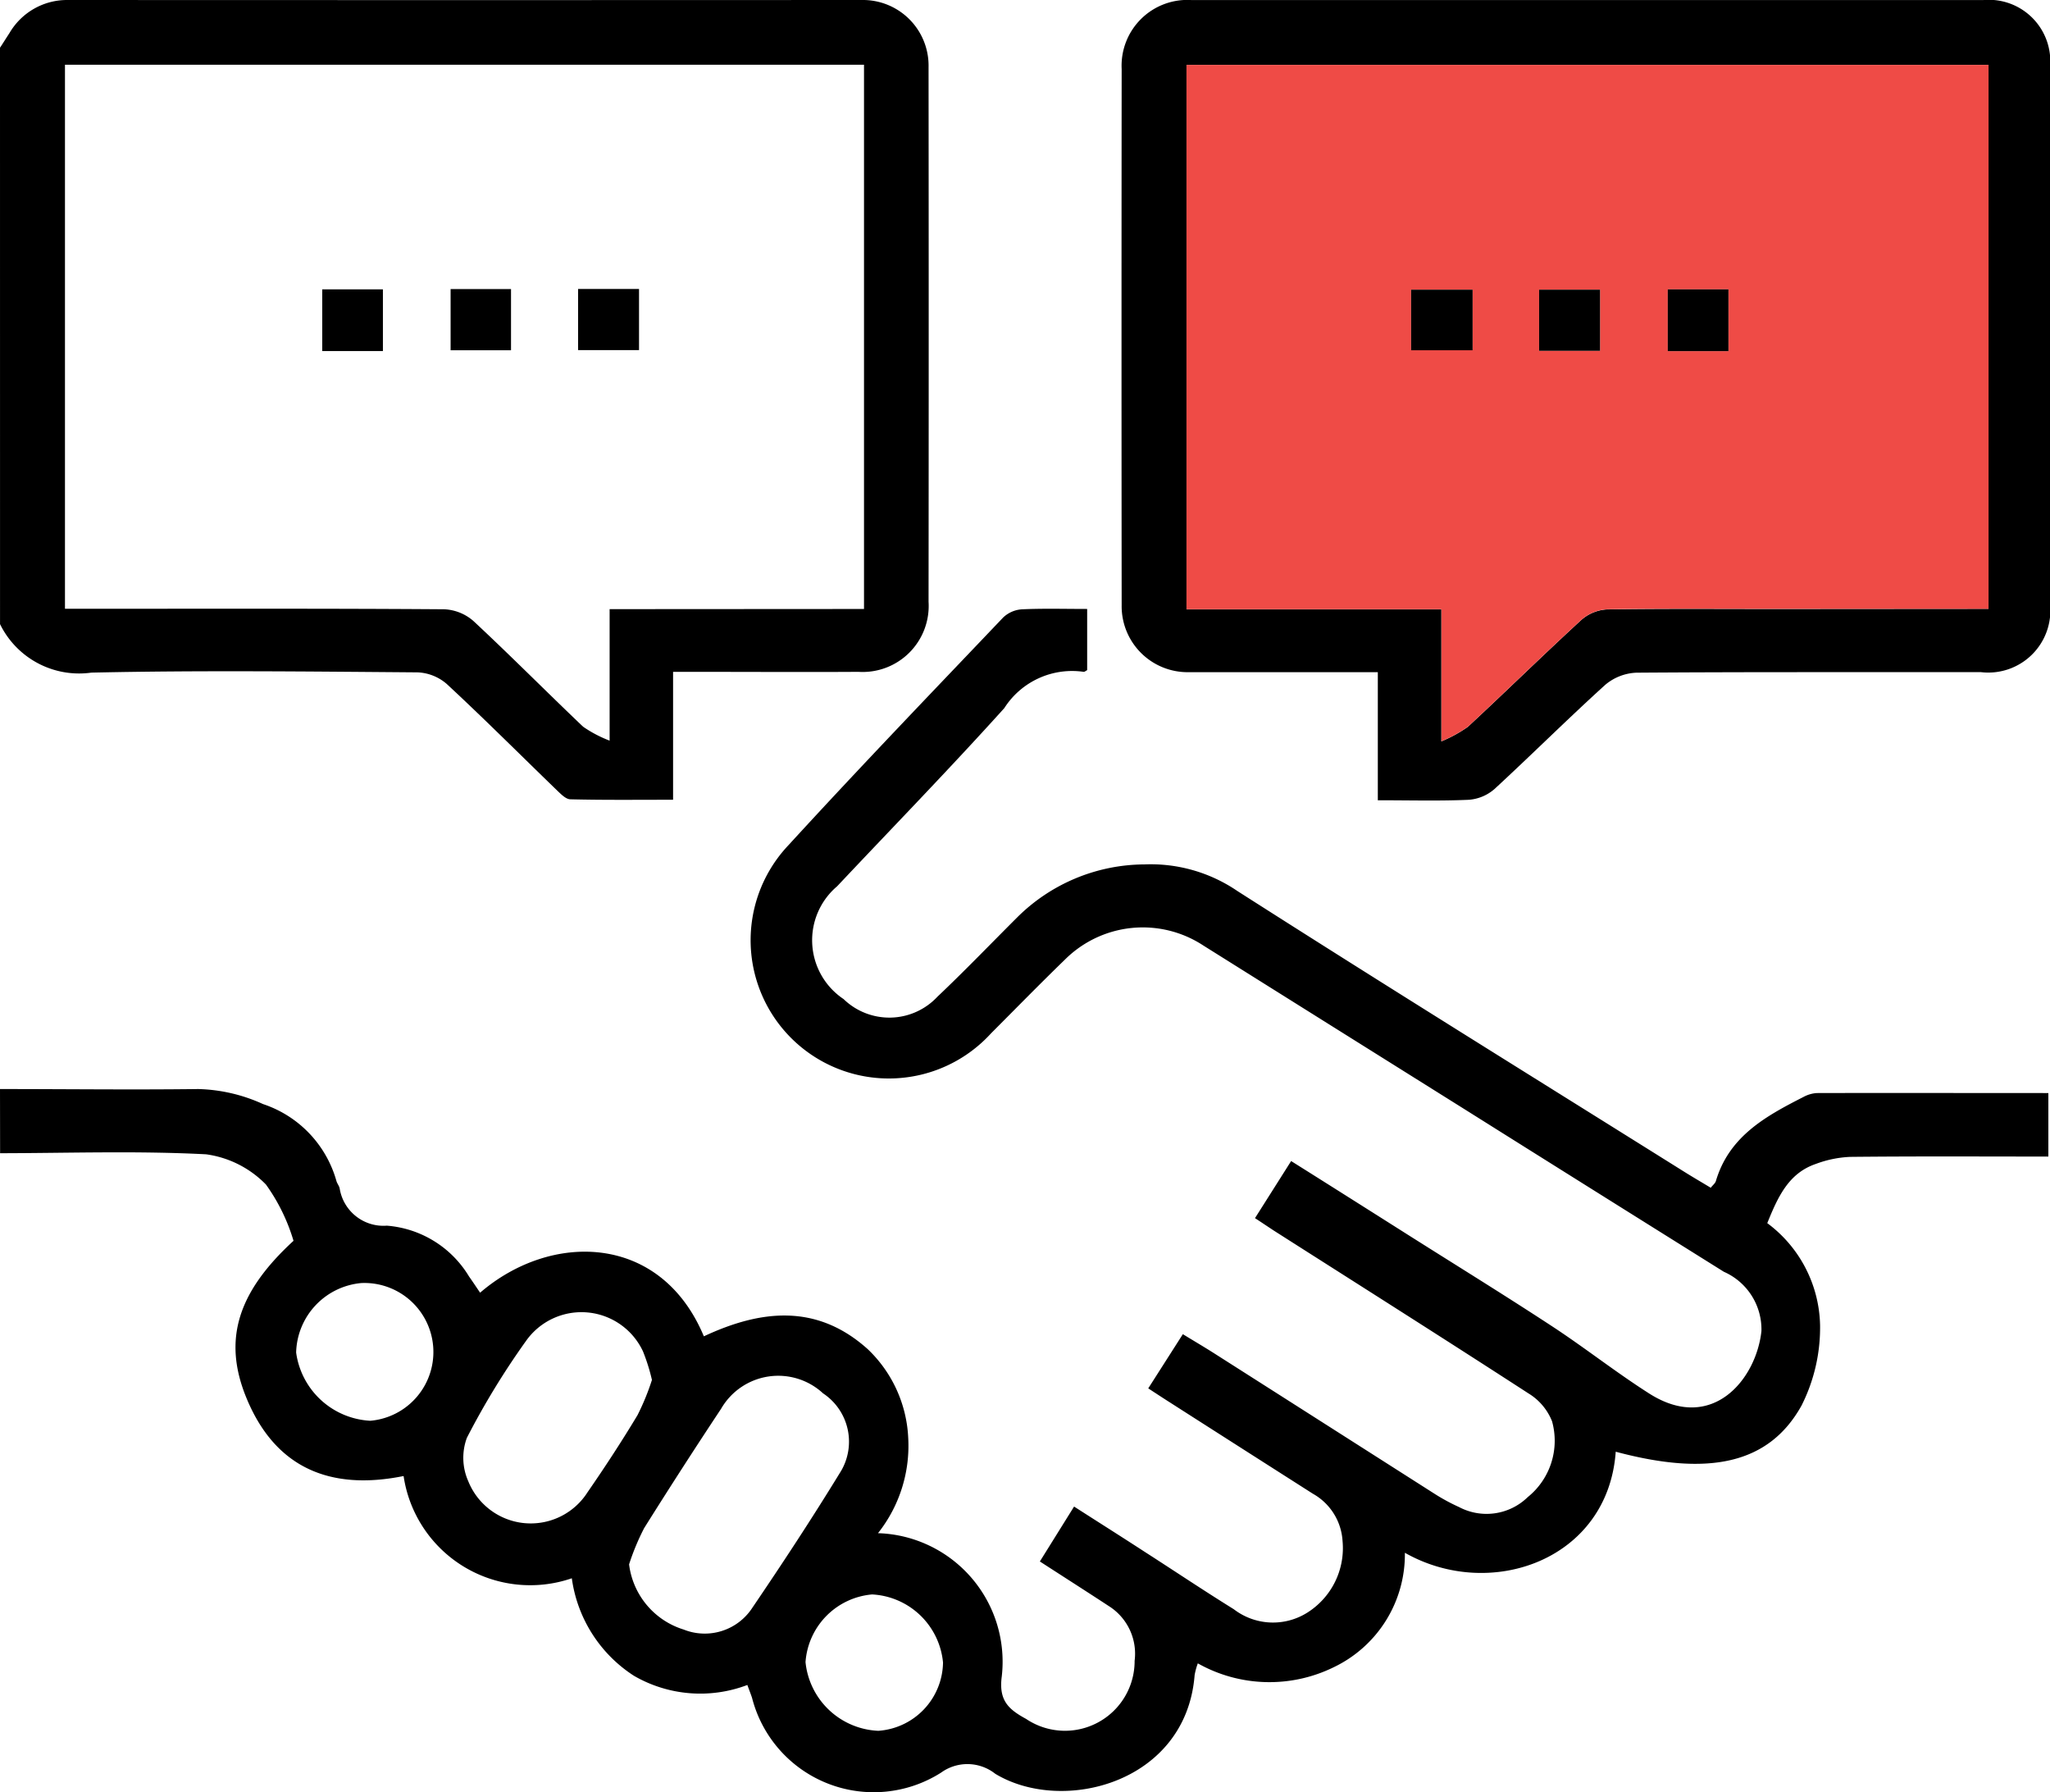
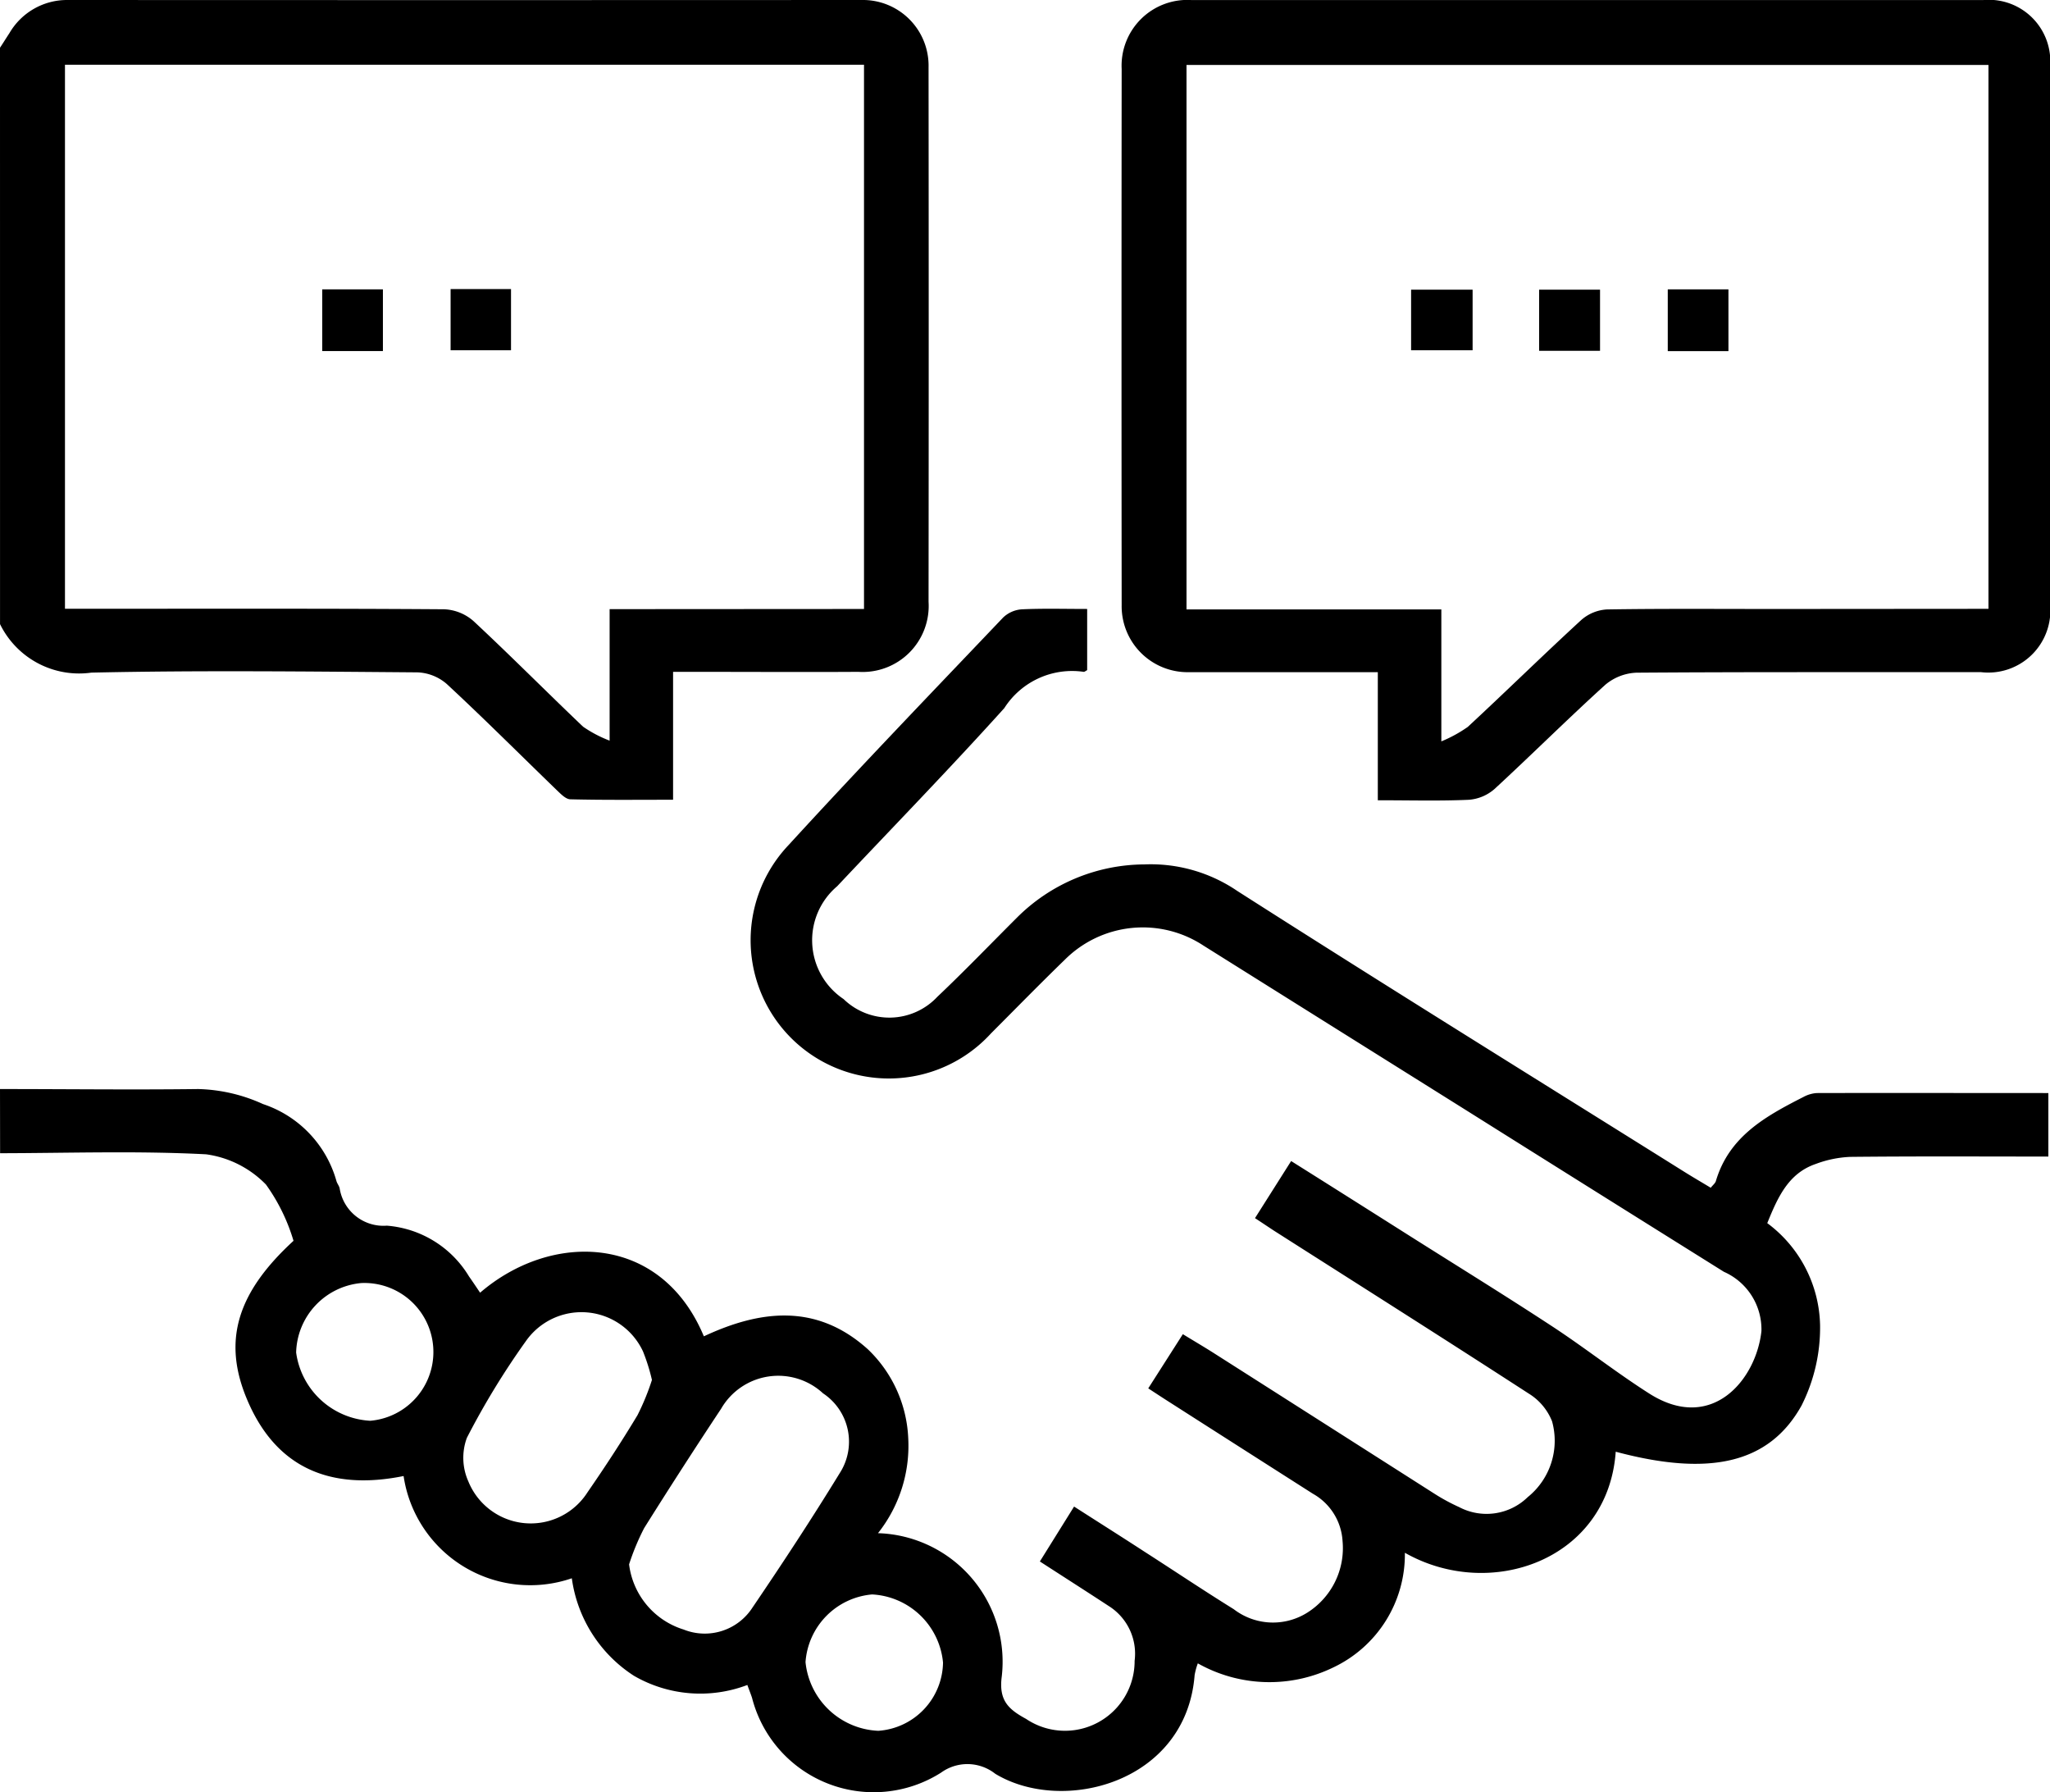
<svg xmlns="http://www.w3.org/2000/svg" width="63.929" height="55.879" viewBox="0 0 63.929 55.879">
  <defs>
    <style>.a{fill:#ef4b46;}</style>
  </defs>
  <g transform="translate(-9.741 -11)">
    <path d="M9.741,35.457c2.06,0,4.121.026,6.181,0a5.16,5.16,0,0,1,2.022.469,3.534,3.534,0,0,1,2.289,2.4c.022.078.082.146.1.226a1.383,1.383,0,0,0,1.472,1.165A3.29,3.29,0,0,1,24.367,41.3c.118.166.23.336.346.507,2.222-1.912,5.636-1.852,6.978,1.36,1.78-.833,3.524-1.025,5.11.4a4.073,4.073,0,0,1,1.263,2.773,4.382,4.382,0,0,1-.943,2.965,4.01,4.01,0,0,1,3.86,4.467c-.1.749.21,1.025.757,1.323a2.172,2.172,0,0,0,3.386-1.81,1.755,1.755,0,0,0-.809-1.71c-.693-.454-1.392-.9-2.146-1.388l1.067-1.712c.753.483,1.482.943,2.2,1.41.927.595,1.842,1.209,2.779,1.79a2.007,2.007,0,0,0,2.293.108,2.377,2.377,0,0,0,1.1-2.238,1.814,1.814,0,0,0-.925-1.47q-2.234-1.424-4.465-2.851c-.208-.132-.414-.268-.669-.434L46.628,43.1c.352.216.685.41,1.011.619q3.418,2.177,6.834,4.355a6.046,6.046,0,0,0,.767.416,1.839,1.839,0,0,0,2.144-.31,2.256,2.256,0,0,0,.757-2.365,1.794,1.794,0,0,0-.733-.867c-2.635-1.708-5.288-3.386-7.937-5.074-.172-.112-.342-.228-.593-.392l1.127-1.78c1.273.8,2.5,1.576,3.724,2.351,1.476.933,2.963,1.85,4.423,2.807,1.023.671,1.988,1.434,3.019,2.09,1.958,1.247,3.338-.438,3.5-1.946A1.962,1.962,0,0,0,63.5,41.155q-4.021-2.514-8.035-5.036-4.1-2.568-8.193-5.134a3.439,3.439,0,0,0-4.327.442c-.777.753-1.534,1.528-2.3,2.295a4.311,4.311,0,1,1-6.309-5.876c2.192-2.395,4.445-4.735,6.683-7.086A.935.935,0,0,1,41.6,20.5c.663-.032,1.329-.012,2.044-.012v1.908c-.042.02-.082.058-.112.052A2.509,2.509,0,0,0,41.06,23.58c-1.7,1.886-3.472,3.706-5.212,5.554a2.206,2.206,0,0,0,.2,3.518,2.051,2.051,0,0,0,2.925-.072c.845-.8,1.654-1.642,2.479-2.465a5.66,5.66,0,0,1,3.976-1.662,4.8,4.8,0,0,1,2.9.829c4.625,2.955,9.292,5.846,13.945,8.76.262.164.531.32.817.493.068-.086.14-.14.16-.208.414-1.4,1.56-2.026,2.735-2.625a1.01,1.01,0,0,1,.41-.12c2.391-.006,4.783,0,7.224,0v1.98c-2.074,0-4.129-.012-6.183.01a3.475,3.475,0,0,0-1.069.22c-.857.292-1.187,1.041-1.514,1.846A4.064,4.064,0,0,1,66.5,42.827a5.394,5.394,0,0,1-.579,2.5c-1.013,1.818-2.883,2.216-5.794,1.438-.238,3.37-3.9,4.669-6.575,3.151a3.9,3.9,0,0,1-2.222,3.57,4.551,4.551,0,0,1-4.235-.122,2.077,2.077,0,0,0-.1.368c-.266,3.366-4.117,4.347-6.217,3.075a1.4,1.4,0,0,0-1.69-.036,3.917,3.917,0,0,1-5.895-2.333c-.038-.116-.084-.23-.146-.4a4.13,4.13,0,0,1-3.536-.286,4.314,4.314,0,0,1-1.938-3.041,3.992,3.992,0,0,1-5.246-3.188c-2.275.461-4.006-.24-4.907-2.449-.739-1.808-.26-3.292,1.474-4.885a5.846,5.846,0,0,0-.859-1.754,3.212,3.212,0,0,0-1.864-.943c-2.136-.112-4.285-.038-6.427-.034Zm19.618,14.82a2.441,2.441,0,0,0,1.7,2.032,1.771,1.771,0,0,0,2.148-.685c.935-1.376,1.848-2.767,2.717-4.185a1.808,1.808,0,0,0-.515-2.493,2.057,2.057,0,0,0-3.18.479q-1.225,1.847-2.4,3.722A7.407,7.407,0,0,0,29.359,50.277Zm.713-5.748a5.927,5.927,0,0,0-.28-.893,2.116,2.116,0,0,0-3.652-.318A24.192,24.192,0,0,0,24.3,46.333a1.8,1.8,0,0,0,.046,1.357,2.1,2.1,0,0,0,3.718.338c.543-.785,1.065-1.584,1.556-2.4A7.468,7.468,0,0,0,30.071,44.529Zm-9.084-3.021a2.233,2.233,0,0,0-2.012,2.164A2.464,2.464,0,0,0,21.288,45.8a2.152,2.152,0,0,0-.3-4.293ZM37.131,55.467a2.167,2.167,0,0,0,2.018-2.128,2.345,2.345,0,0,0-2.212-2.124,2.279,2.279,0,0,0-2.076,2.11A2.383,2.383,0,0,0,37.131,55.467Z" transform="translate(0 9.499)" />
    <path d="M9.741,12.488c.1-.15.192-.3.294-.455A2.078,2.078,0,0,1,11.843,11q12.386.006,24.773,0a2.048,2.048,0,0,1,2.082,2.1q.009,8.331,0,16.66a2.06,2.06,0,0,1-2.188,2.188c-1.7.01-3.41,0-5.116,0h-.663v3.988c-1.1,0-2.152.012-3.2-.014-.15,0-.312-.178-.442-.3-1.137-1.1-2.254-2.218-3.412-3.292a1.477,1.477,0,0,0-.915-.366c-3.39-.026-6.781-.066-10.171.008a2.745,2.745,0,0,1-2.849-1.512Zm26.944,17.5V13.018H11.767V29.981h1.155c3.558,0,7.116-.01,10.674.016a1.48,1.48,0,0,1,.911.368c1.157,1.077,2.269,2.2,3.416,3.292a3.859,3.859,0,0,0,.829.436v-4.1Z" transform="translate(0)" />
    <path d="M35.2,35.951V31.957H33.056c-1.247,0-2.5,0-3.744,0a2.056,2.056,0,0,1-2.1-2.086q-.009-8.361,0-16.722A2.05,2.05,0,0,1,29.378,11Q41.734,11,54.089,11A1.917,1.917,0,0,1,56.162,13.1V29.82A1.936,1.936,0,0,1,54,31.955c-3.578.006-7.156-.008-10.732.018a1.606,1.606,0,0,0-.977.38C41.123,33.412,40,34.529,38.839,35.6a1.375,1.375,0,0,1-.8.336C37.125,35.977,36.21,35.951,35.2,35.951Zm19.043-5.969V13.024H29.234V30h7.947v4.115a4.233,4.233,0,0,0,.823-.45c1.187-1.1,2.347-2.238,3.542-3.336a1.327,1.327,0,0,1,.8-.328c1.726-.028,3.454-.014,5.18-.014Z" transform="translate(17.508 0.001)" />
-     <path class="a" d="M53.233,28.97H46.517c-1.726,0-3.454-.014-5.18.014a1.327,1.327,0,0,0-.8.328c-1.2,1.1-2.355,2.232-3.542,3.336a4.233,4.233,0,0,1-.823.45V28.984H28.221V12.011H53.233Zm-16.09-9.951H35.225V20.9h1.918Zm3.974,1.906V19.019h-1.9v1.906Zm4,.01V19.009H43.23v1.926Z" transform="translate(18.521 1.013)" />
    <path d="M16.652,17.43H14.76V15.506h1.892Z" transform="translate(5.03 4.516)" />
    <path d="M16.759,15.5h1.884v1.908H16.759Z" transform="translate(7.034 4.513)" />
-     <path d="M18.745,15.5h1.9v1.906h-1.9Z" transform="translate(9.024 4.51)" />
    <path d="M33.637,15.511V17.4H31.719V15.511Z" transform="translate(22.027 4.521)" />
    <path d="M35.611,17.417h-1.9V15.511h1.9Z" transform="translate(24.027 4.521)" />
    <path d="M37.609,17.432H35.717V15.506h1.892Z" transform="translate(26.033 4.516)" />
  </g>
</svg>